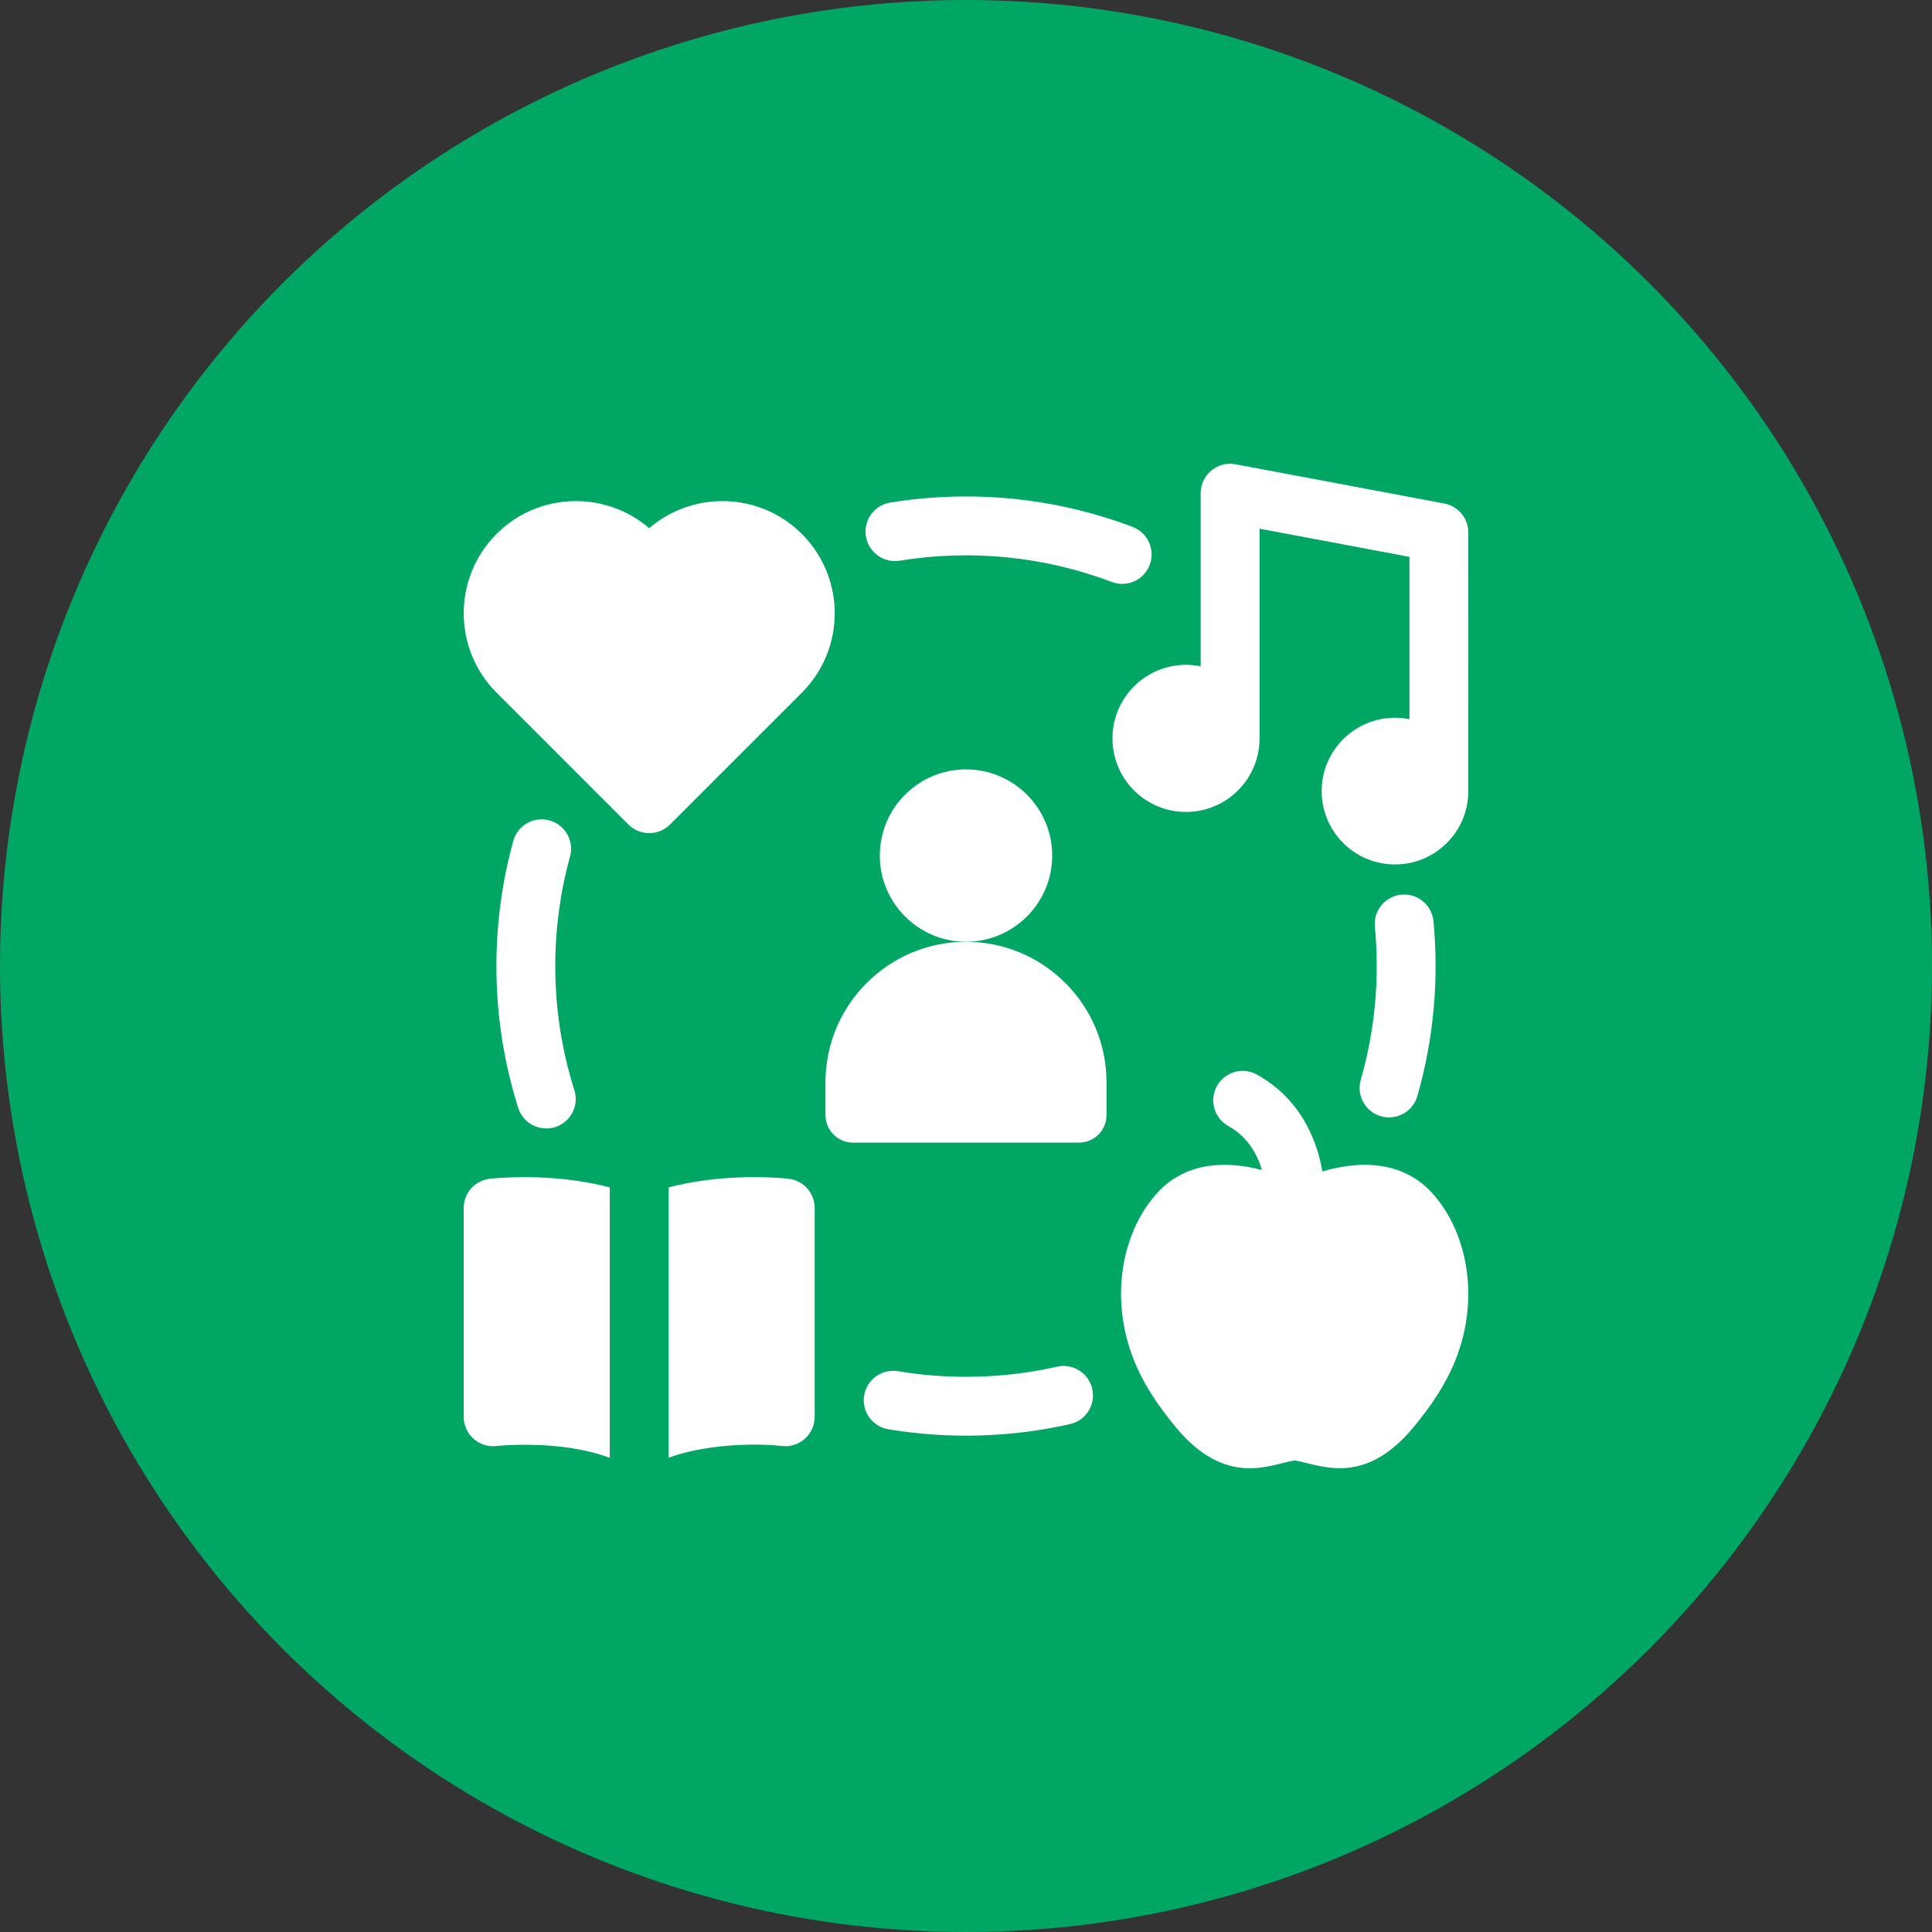
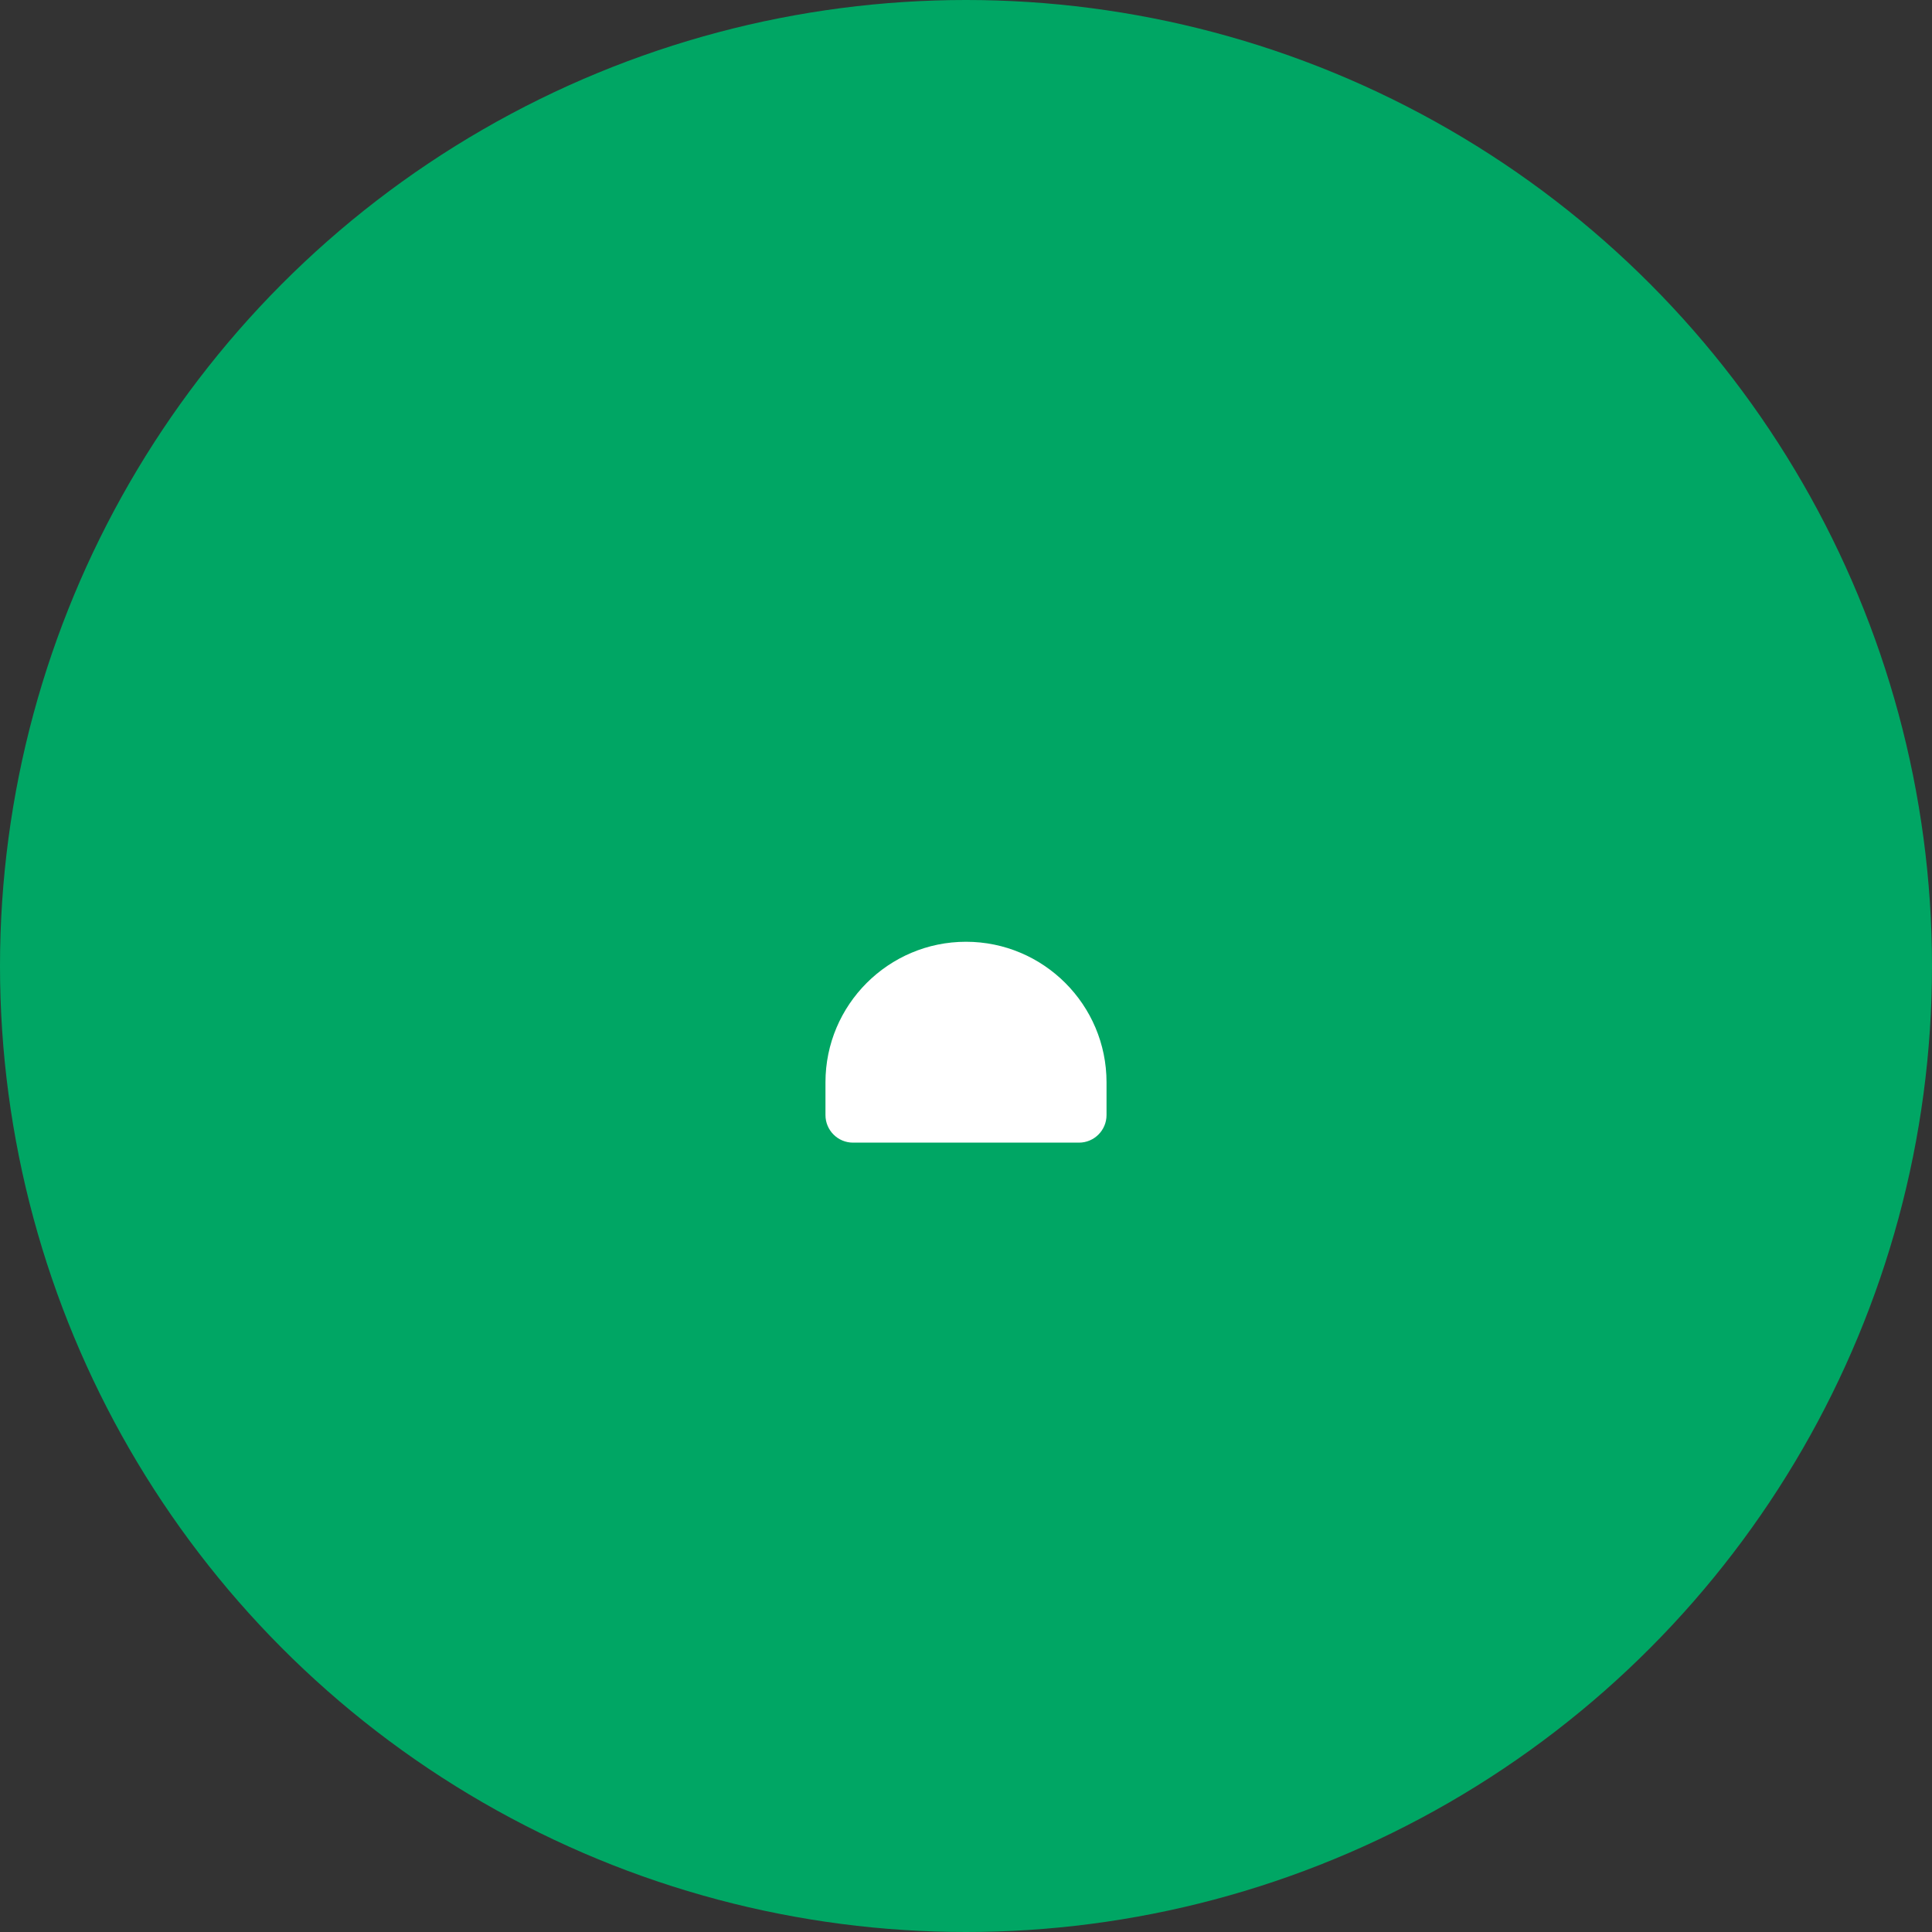
<svg xmlns="http://www.w3.org/2000/svg" version="1.1" width="512" height="512" x="0" y="0" viewBox="0 0 512 512" style="enable-background:new 0 0 512 512" xml:space="preserve" class="">
  <rect x="0" y="0" width="512" height="512" fill="#333333" stroke="none" />
  <circle r="256" cx="256" cy="256" fill="#00a664" shape="circle" />
  <g transform="matrix(0.52,0,0,0.52,122.88,122.88)">
-     <path d="M13.31 364.423c-7.58.87-13.31 7.28-13.31 14.91v106.4c0 8.87 7.74 15.91 16.67 14.9.36-.04 32.7-3.46 57.78 6.03v-137.81c-29.35-7.87-59.55-4.61-61.14-4.43zM172.34 116.71c22.355-22.355 22.349-58.54 0-80.91-21.3-21.3-55.34-22.26-77.79-2.91-22.46-19.35-56.5-18.39-77.79 2.91-22.31 22.31-22.31 58.61 0 80.91l67.18 67.19c5.849 5.829 15.313 5.877 21.21 0zM511.995 34.949c-.034-7.266-5.312-13.346-12.224-14.652l-106.395-20c-9.223-1.733-17.771 5.347-17.771 14.742v88.235c-23.323-4.725-44.963 13.118-44.963 36.733 0 20.701 16.781 37.482 37.482 37.482 20.7 0 37.481-16.781 37.481-37.482V33.122L482 47.483v82.744c-23.243-4.651-44.742 13.143-44.742 36.64 0 20.639 16.732 37.371 37.371 37.371S512 187.507 512 166.868c0-1.419.002-131.048-.005-131.919zM349.633 51.587c2.941-7.744-.951-16.407-8.695-19.35-40.064-15.221-82.965-19.023-123.559-12.412-8.177 1.331-13.726 9.039-12.394 17.216 1.331 8.176 9.034 13.723 17.216 12.394 35.392-5.764 72.958-2.498 108.082 10.848 7.746 2.94 16.408-.953 19.35-8.696zM302.407 460.2c-26.993 6.112-54.761 6.681-81.054 2.304-8.17-1.363-15.898 4.16-17.26 12.332s4.16 15.899 12.332 17.26c30.903 5.146 62.574 4.163 92.606-2.636 8.079-1.829 13.146-9.862 11.317-17.942-1.828-8.08-9.864-13.143-17.941-11.318zM43.736 181.801c-7.987-2.204-16.248 2.477-18.454 10.462-5.708 20.653-8.603 42.11-8.603 63.776 0 24.663 3.741 48.984 11.12 72.288 2.503 7.905 10.942 12.272 18.828 9.771 7.897-2.5 12.272-10.93 9.772-18.828-6.45-20.37-9.721-41.645-9.721-63.231 0-18.966 2.529-37.734 7.519-55.784 2.208-7.985-2.477-16.247-10.461-18.454zM467.449 332.574c7.959 2.293 16.273-2.302 18.564-10.264 8.564-29.744 11.001-60.323 8.217-89.18-.795-8.245-8.116-14.276-16.37-13.491-8.246.795-14.286 8.124-13.491 16.37 2.421 25.124.329 51.904-7.184 78-2.292 7.961 2.303 16.273 10.264 18.565zM165.58 364.423c-1.59-.18-31.77-3.44-61.13 4.43v137.76c17.41-6.49 42.07-7.72 57.76-5.98 8.95.99 16.68-6 16.68-14.9v-106.4c0-7.63-5.73-14.04-13.31-14.91zM437.595 360.714c-2.125-12.894-9.271-36.01-33.315-49.37-7.241-4.022-16.373-1.415-20.397 5.825-4.024 7.242-1.416 16.374 5.825 20.397 10.363 5.758 15.008 15.184 17.093 22.42-21.985-5.816-40.417-2.049-52.731 11.032-18.038 19.14-25.671 53.482-12.24 86.5 4.41 10.84 11.12 21.5 21.1 33.54 25.855 31.188 48.44 18.76 60.57 16.92 12.345 1.883 34.807 14.167 60.57-16.92 8.501-10.255 16.091-21.256 21.1-33.54 13.413-32.972 5.813-67.318-12.24-86.5-12.796-13.592-32.198-17.127-55.335-10.304zM299.93 199.72c0-24.22-19.71-43.92-43.93-43.92s-43.93 19.7-43.93 43.92c0 24.23 19.71 43.93 43.93 43.93s43.93-19.7 43.93-43.93z" fill="#ffffff" opacity="1" data-original="#000000" class="" />
    <path d="M256 243.65c-39.49 0-71.62 32.13-71.62 71.63v16.68c0 7.76 6.28 14.06 14.05 14.06h115.14c7.77 0 14.05-6.3 14.05-14.06v-16.68c0-39.5-32.13-71.63-71.62-71.63z" fill="#ffffff" opacity="1" data-original="#000000" class="" />
  </g>
</svg>